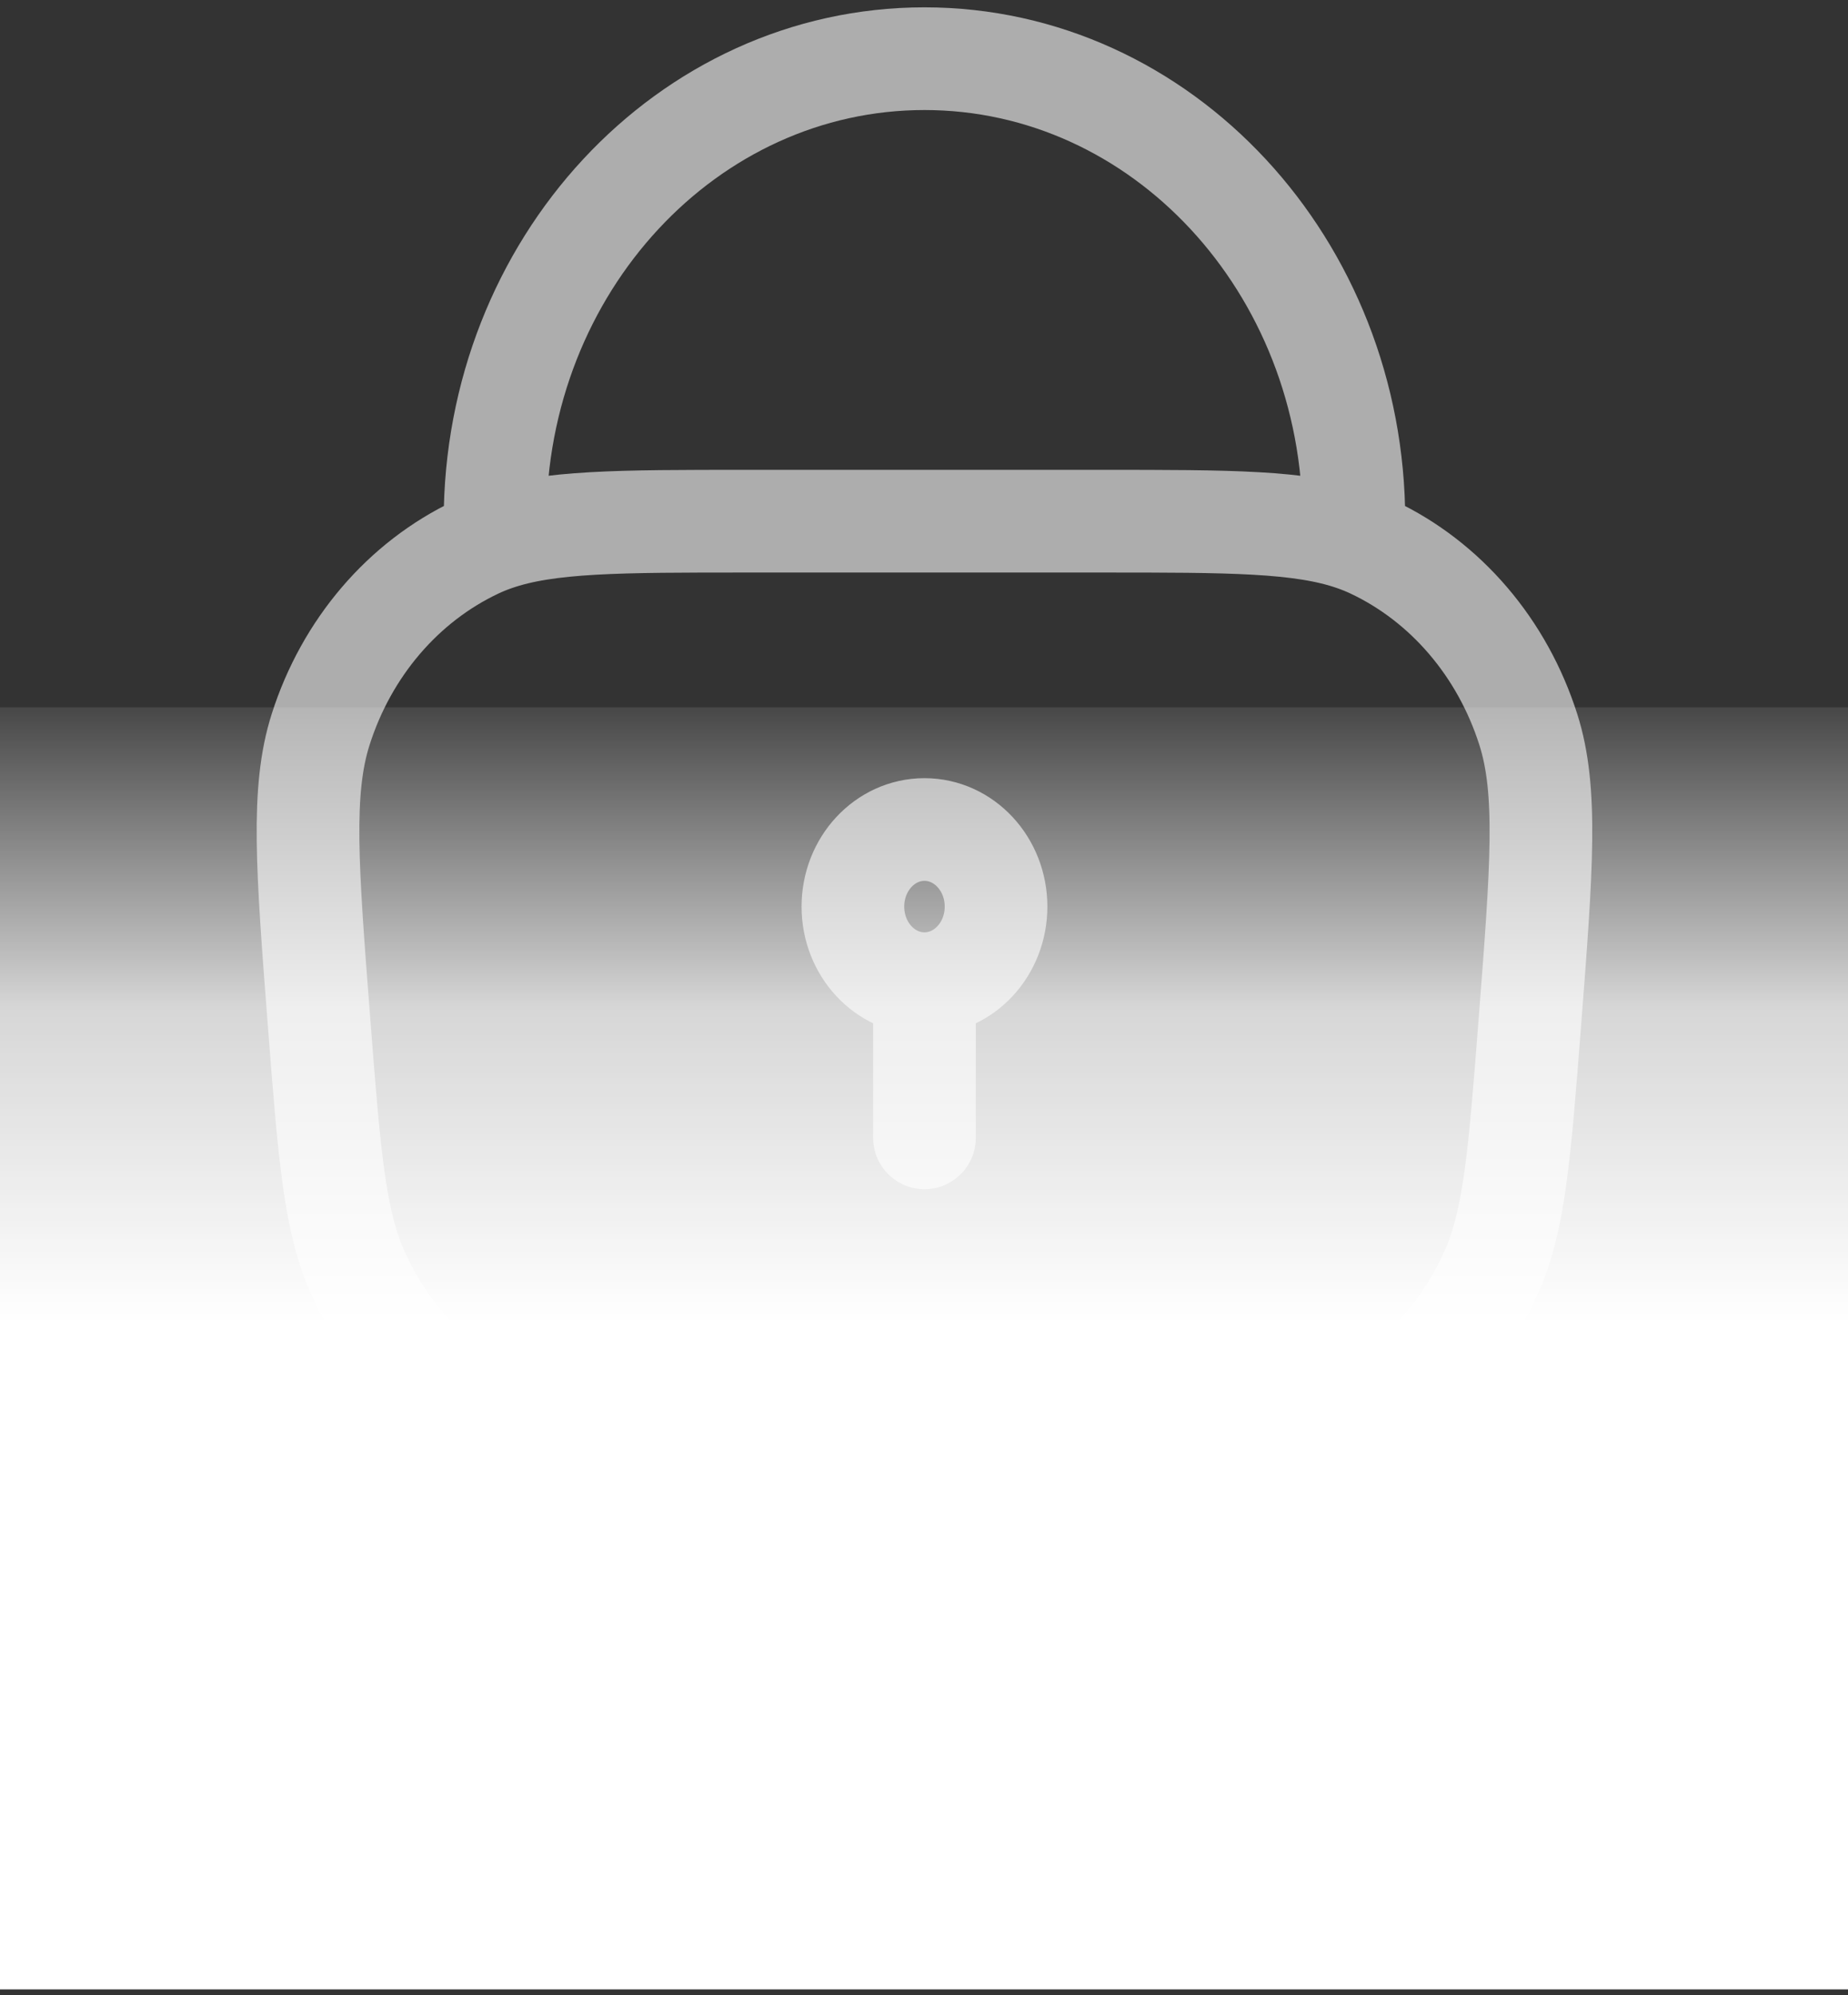
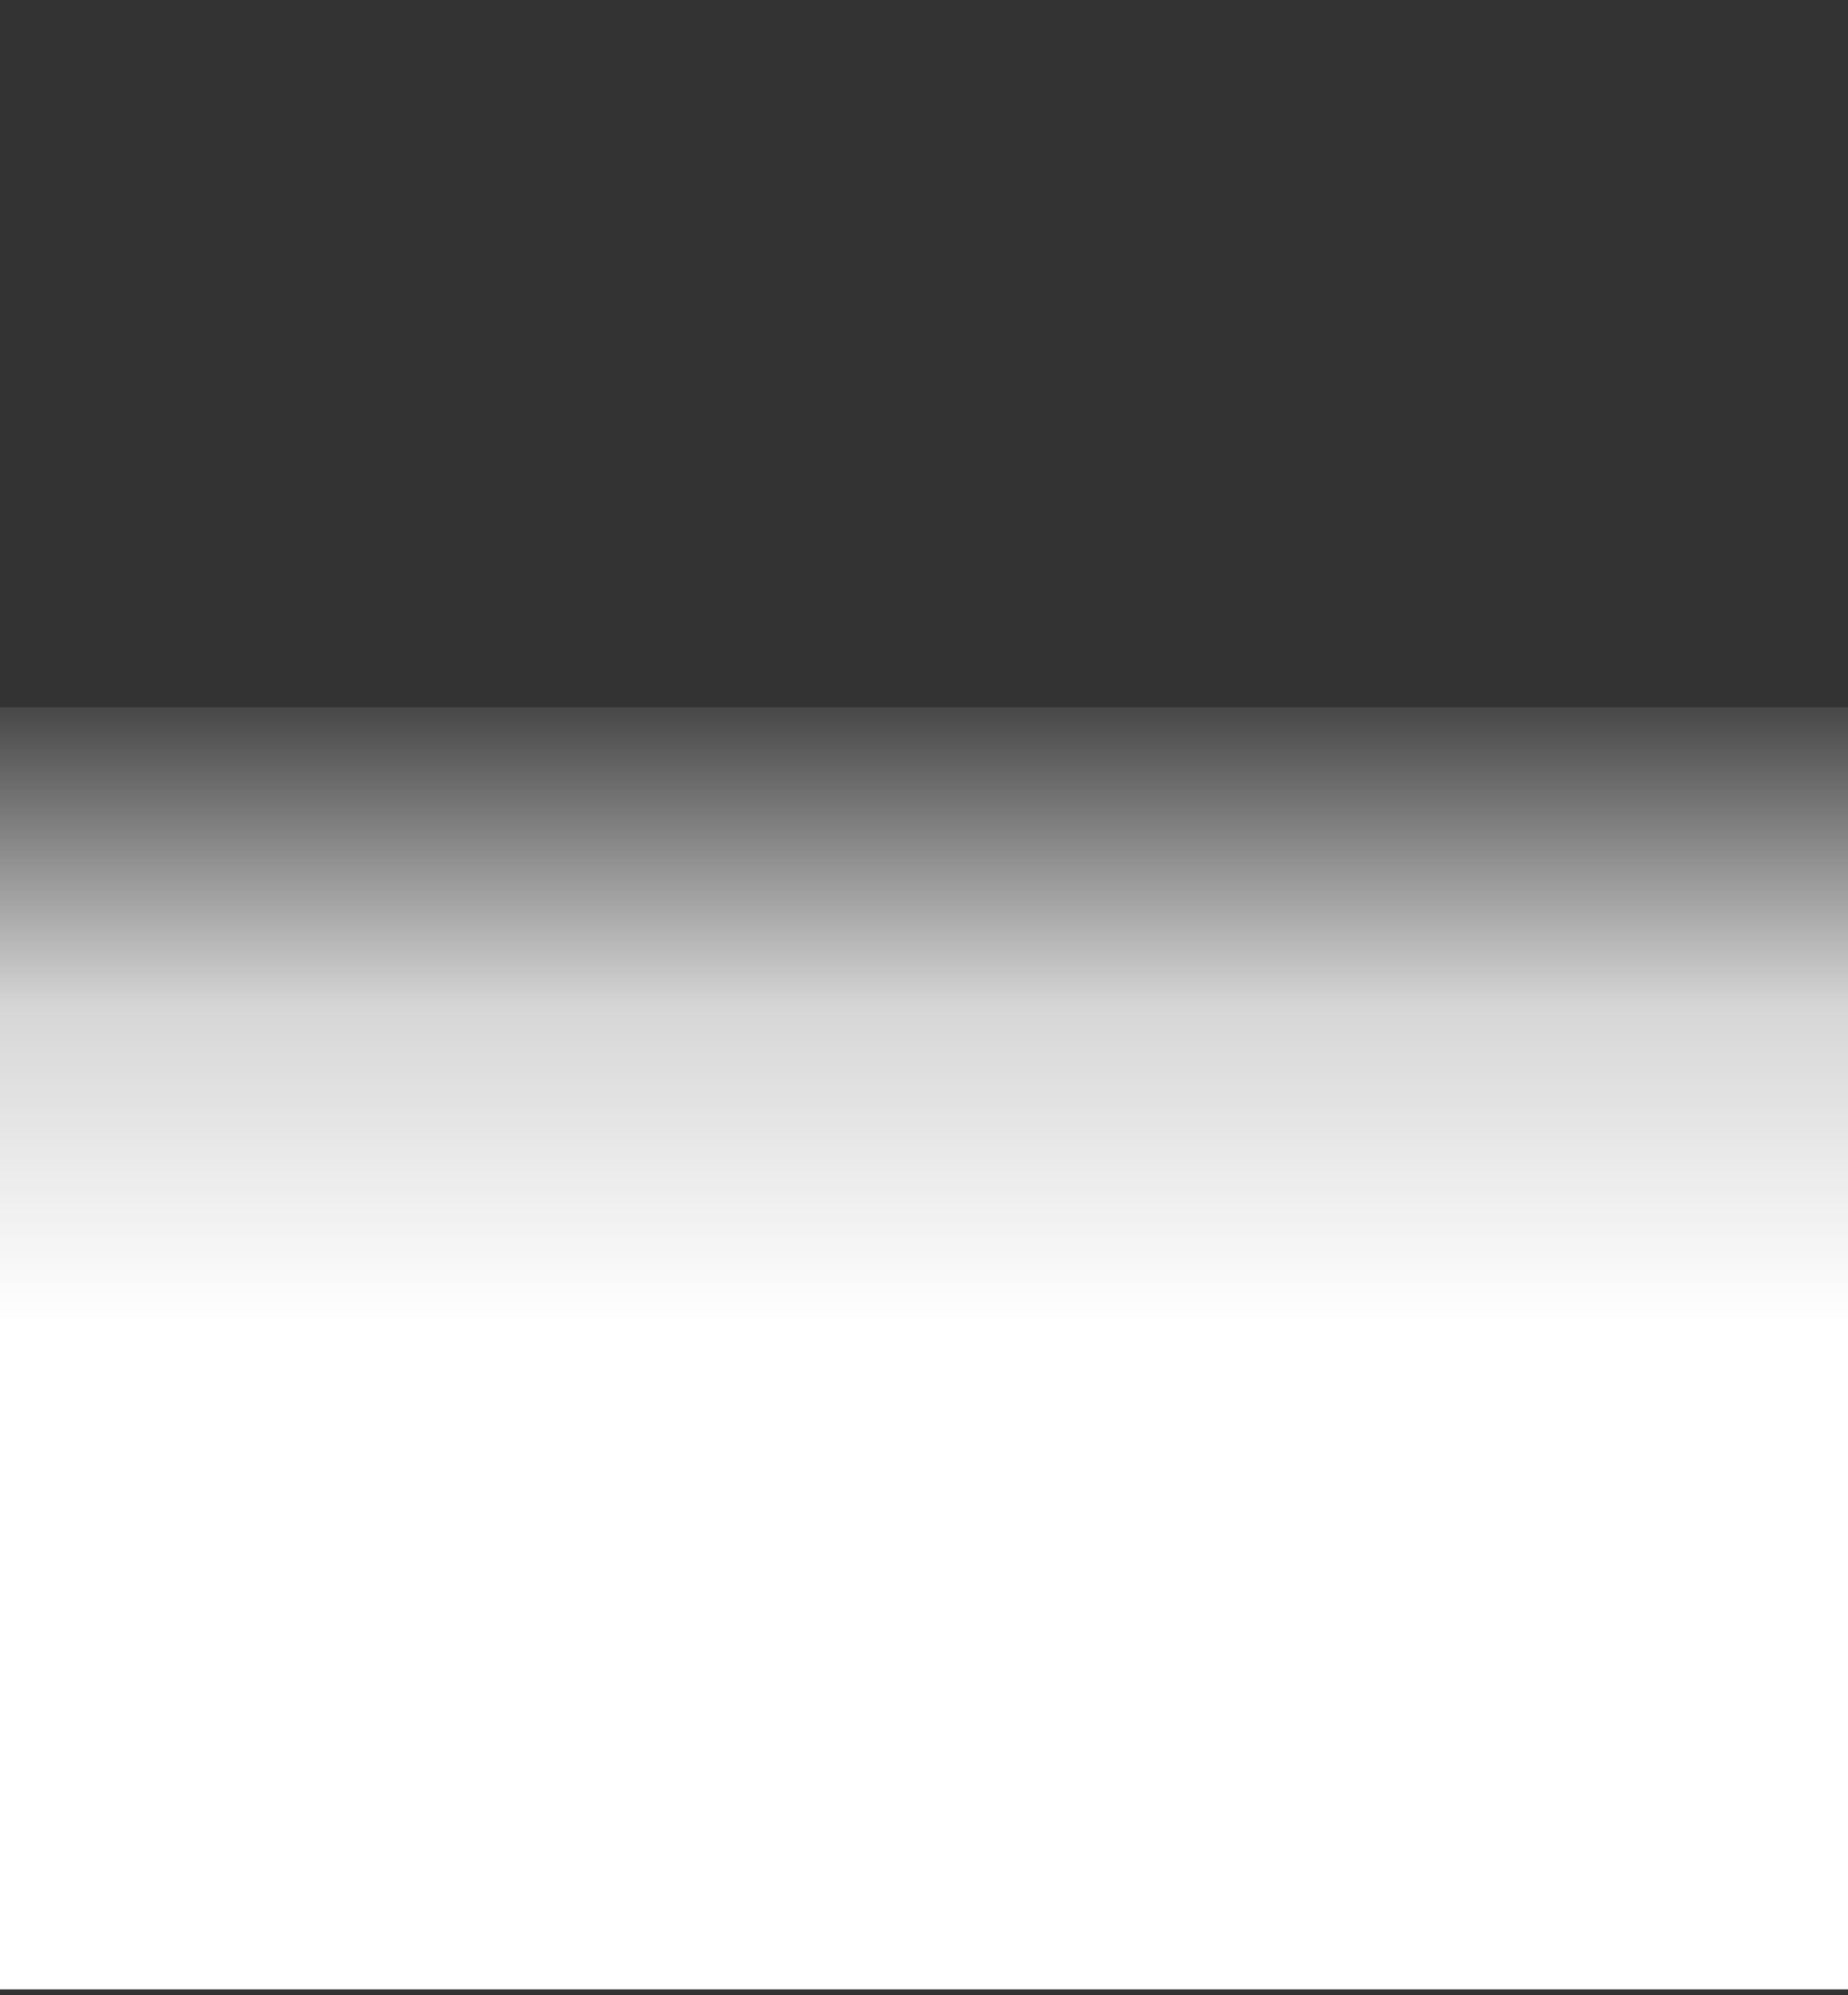
<svg xmlns="http://www.w3.org/2000/svg" width="126" height="136" viewBox="0 0 126 136" fill="none">
  <rect x="0" y="0" width="126" height="136" fill="#333333" stroke="none" />
-   <path d="M63.032 77.555V67.047M63.032 67.047C65.727 67.047 67.912 64.695 67.912 61.794C67.912 58.892 65.727 56.54 63.032 56.54C60.337 56.54 58.152 58.892 58.152 61.794C58.152 64.695 60.337 67.047 63.032 67.047ZM92.312 36.778V35.524C92.312 18.114 79.203 4 63.032 4C46.861 4 33.751 18.114 33.751 35.524V36.778M92.312 36.778C88.708 35.524 83.866 35.524 75.13 35.524H50.933C42.198 35.524 37.355 35.524 33.751 36.778M92.312 36.778C92.752 36.931 93.173 37.102 93.581 37.295C98.58 39.656 102.432 44.163 104.203 49.723C105.531 53.892 105.124 59.15 104.31 69.665C103.609 78.716 103.259 83.241 101.645 86.792C99.493 91.527 95.766 95.219 91.205 97.135C87.784 98.571 83.566 98.571 75.13 98.571H50.933C42.498 98.571 38.28 98.571 34.859 97.135C30.297 95.219 26.57 91.527 24.418 86.792C22.804 83.241 22.454 78.716 21.753 69.665C20.94 59.15 20.533 53.892 21.861 49.723C23.631 44.163 27.483 39.656 32.482 37.295C32.89 37.102 33.311 36.931 33.751 36.778" stroke="#ADADAD" stroke-width="7" stroke-linecap="round" stroke-linejoin="round" />
  <rect y="48.211" width="126" height="87.387" fill="url(#paint0_linear_483_16390)" />
  <defs>
    <linearGradient id="paint0_linear_483_16390" x1="63" y1="48.211" x2="63" y2="135.598" gradientUnits="userSpaceOnUse">
      <stop stop-color="white" stop-opacity="0.1" />
      <stop offset="0.234" stop-color="white" stop-opacity="0.8" />
      <stop offset="0.48" stop-color="white" />
    </linearGradient>
  </defs>
</svg>